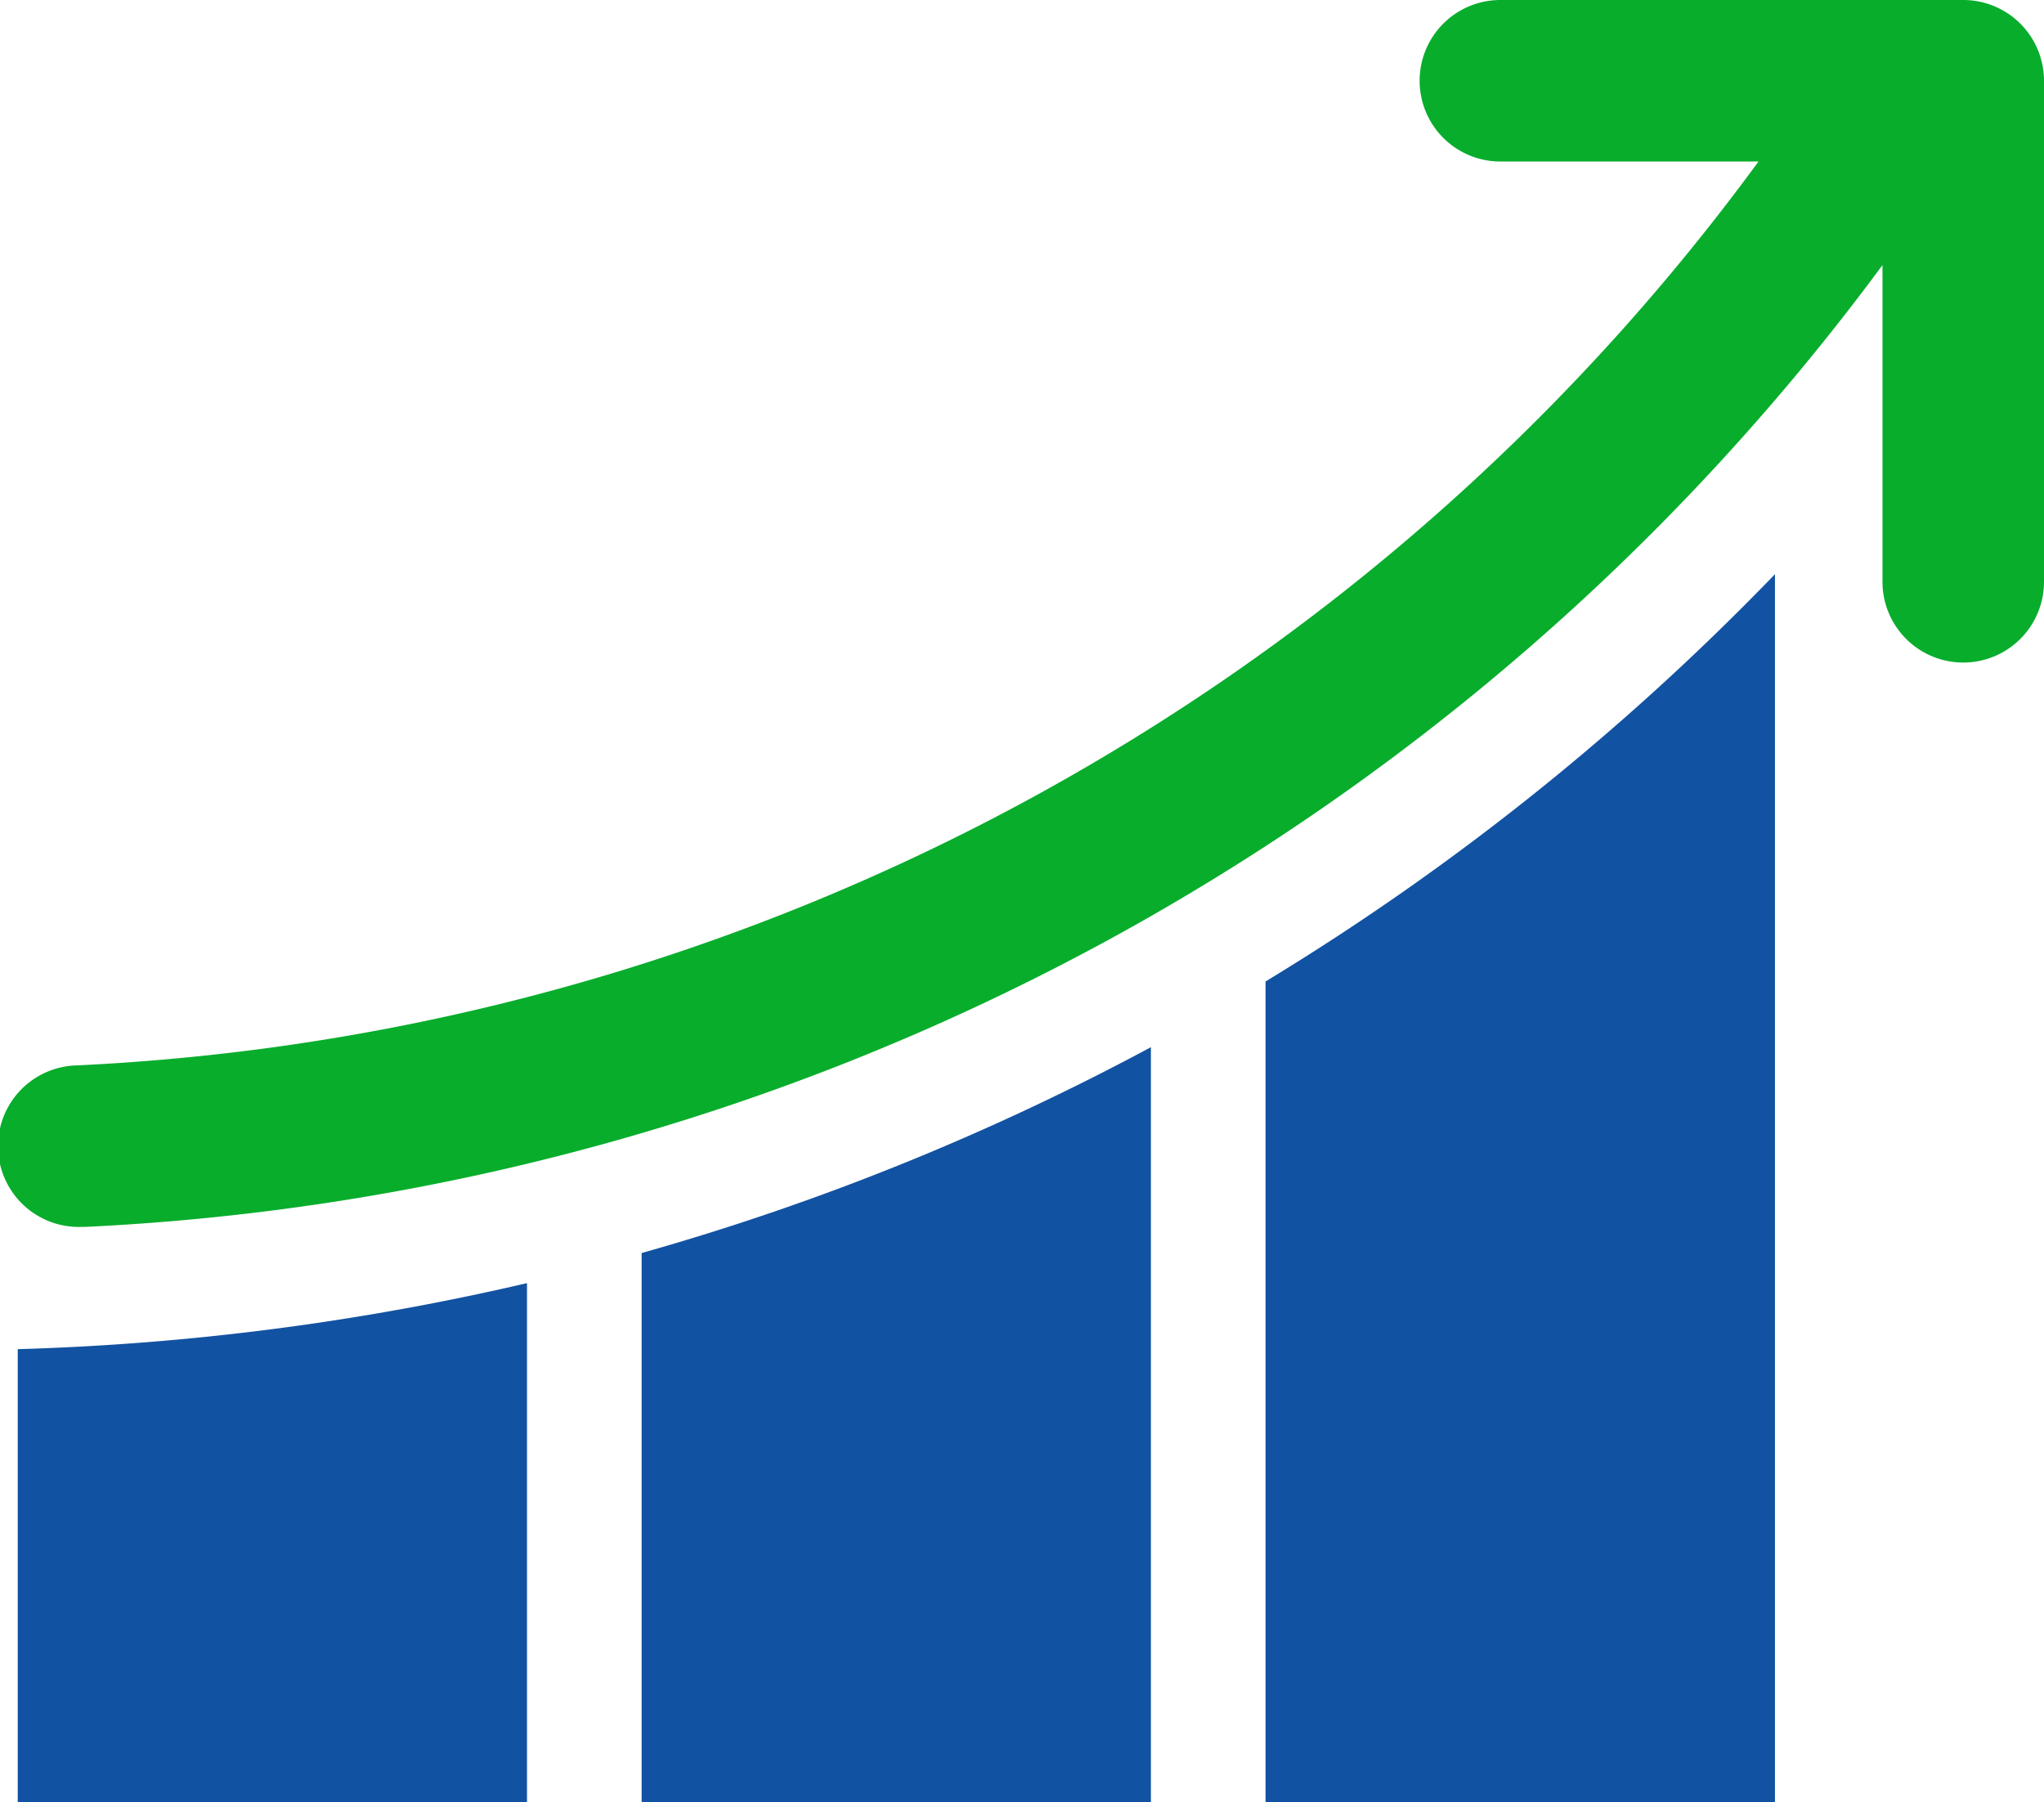
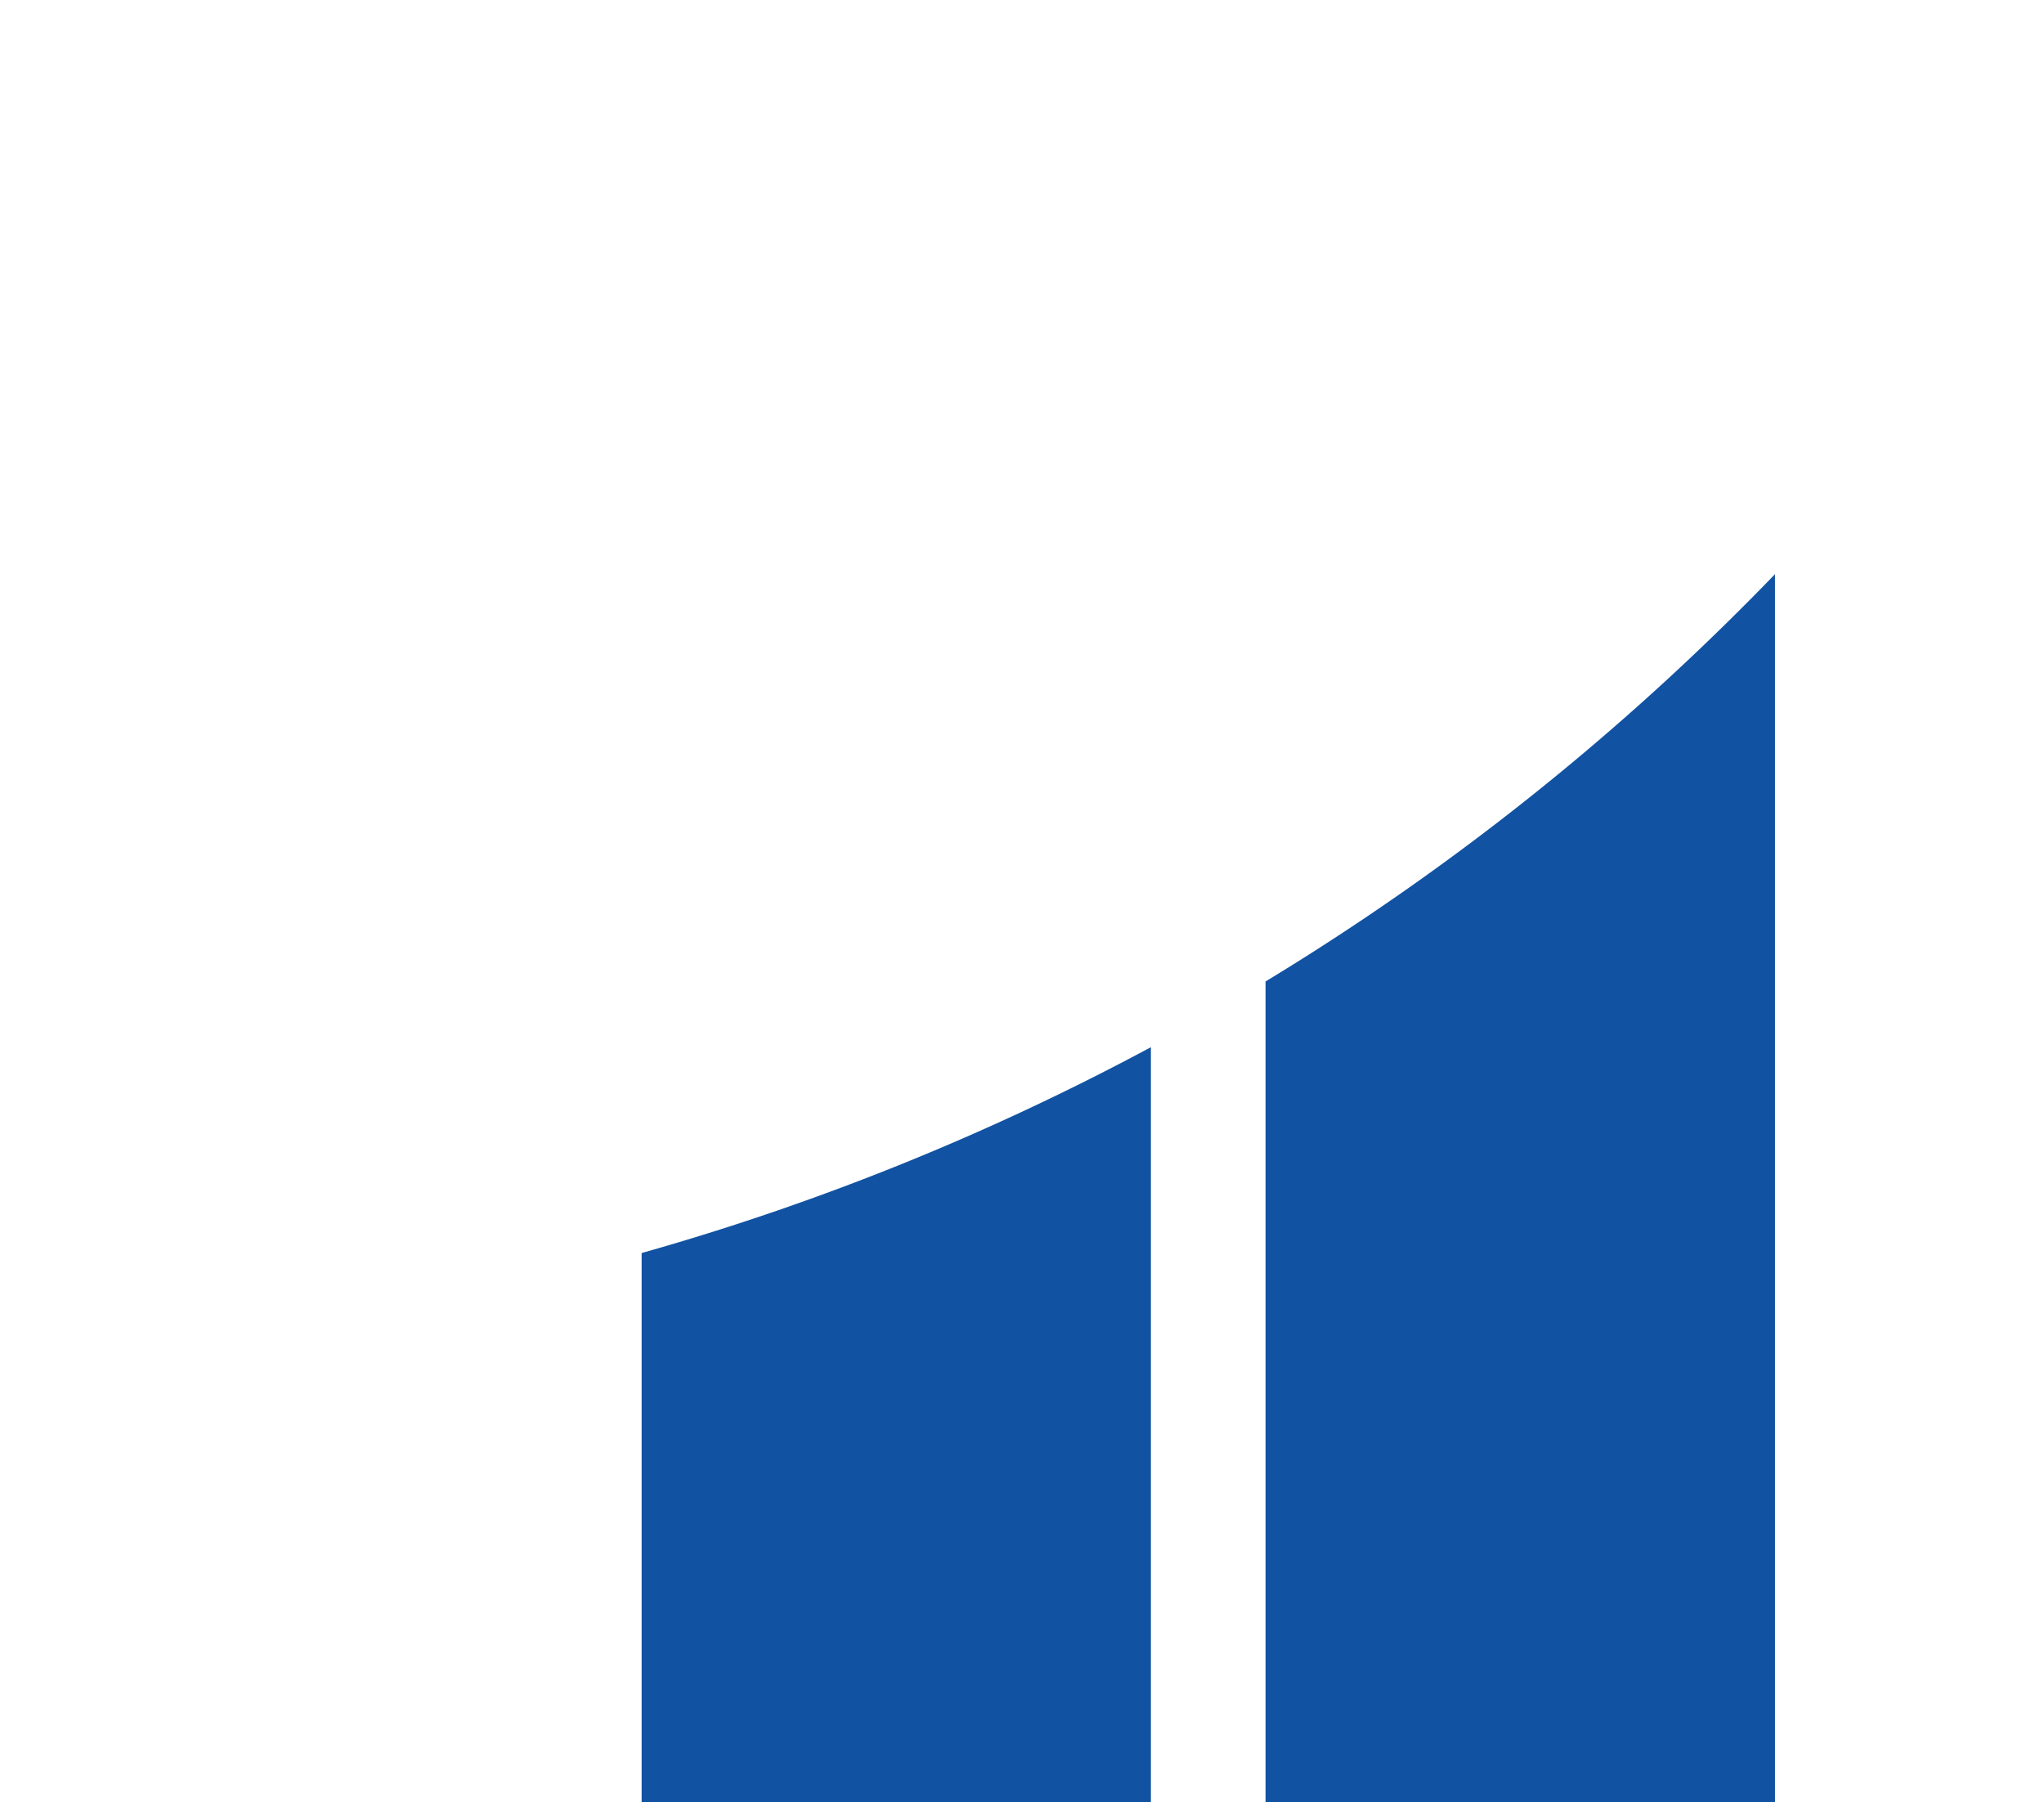
<svg xmlns="http://www.w3.org/2000/svg" id="Ebene_1" data-name="Ebene 1" viewBox="0 0 129.08 113.81">
  <defs>
    <style>.cls-1{fill:#1252a2;}.cls-2{fill:#08ad2c;}</style>
  </defs>
  <title>Perspektive</title>
-   <path class="cls-1" d="M358.37,353.34h32.16V320.56a162,162,0,0,1-32.16,4.17Z" transform="translate(-357.25 -239.53)" />
  <path class="cls-1" d="M397.77,353.34h32.16V305.66a159.79,159.79,0,0,1-32.16,13Z" transform="translate(-357.25 -239.53)" />
  <path class="cls-1" d="M437.17,301.51v51.83h32.17V275.79A159.89,159.89,0,0,1,437.17,301.51Z" transform="translate(-357.25 -239.53)" />
-   <path class="cls-2" d="M481.23,239.53H452a5.1,5.1,0,1,0,0,10.2h16.3A139.8,139.8,0,0,1,362.1,306.81a5.1,5.1,0,0,0,.25,10.2h.27a150,150,0,0,0,113.51-60.74v20a5.1,5.1,0,1,0,10.2,0V244.63A5.1,5.1,0,0,0,481.23,239.53Z" transform="translate(-357.25 -239.53)" />
</svg>